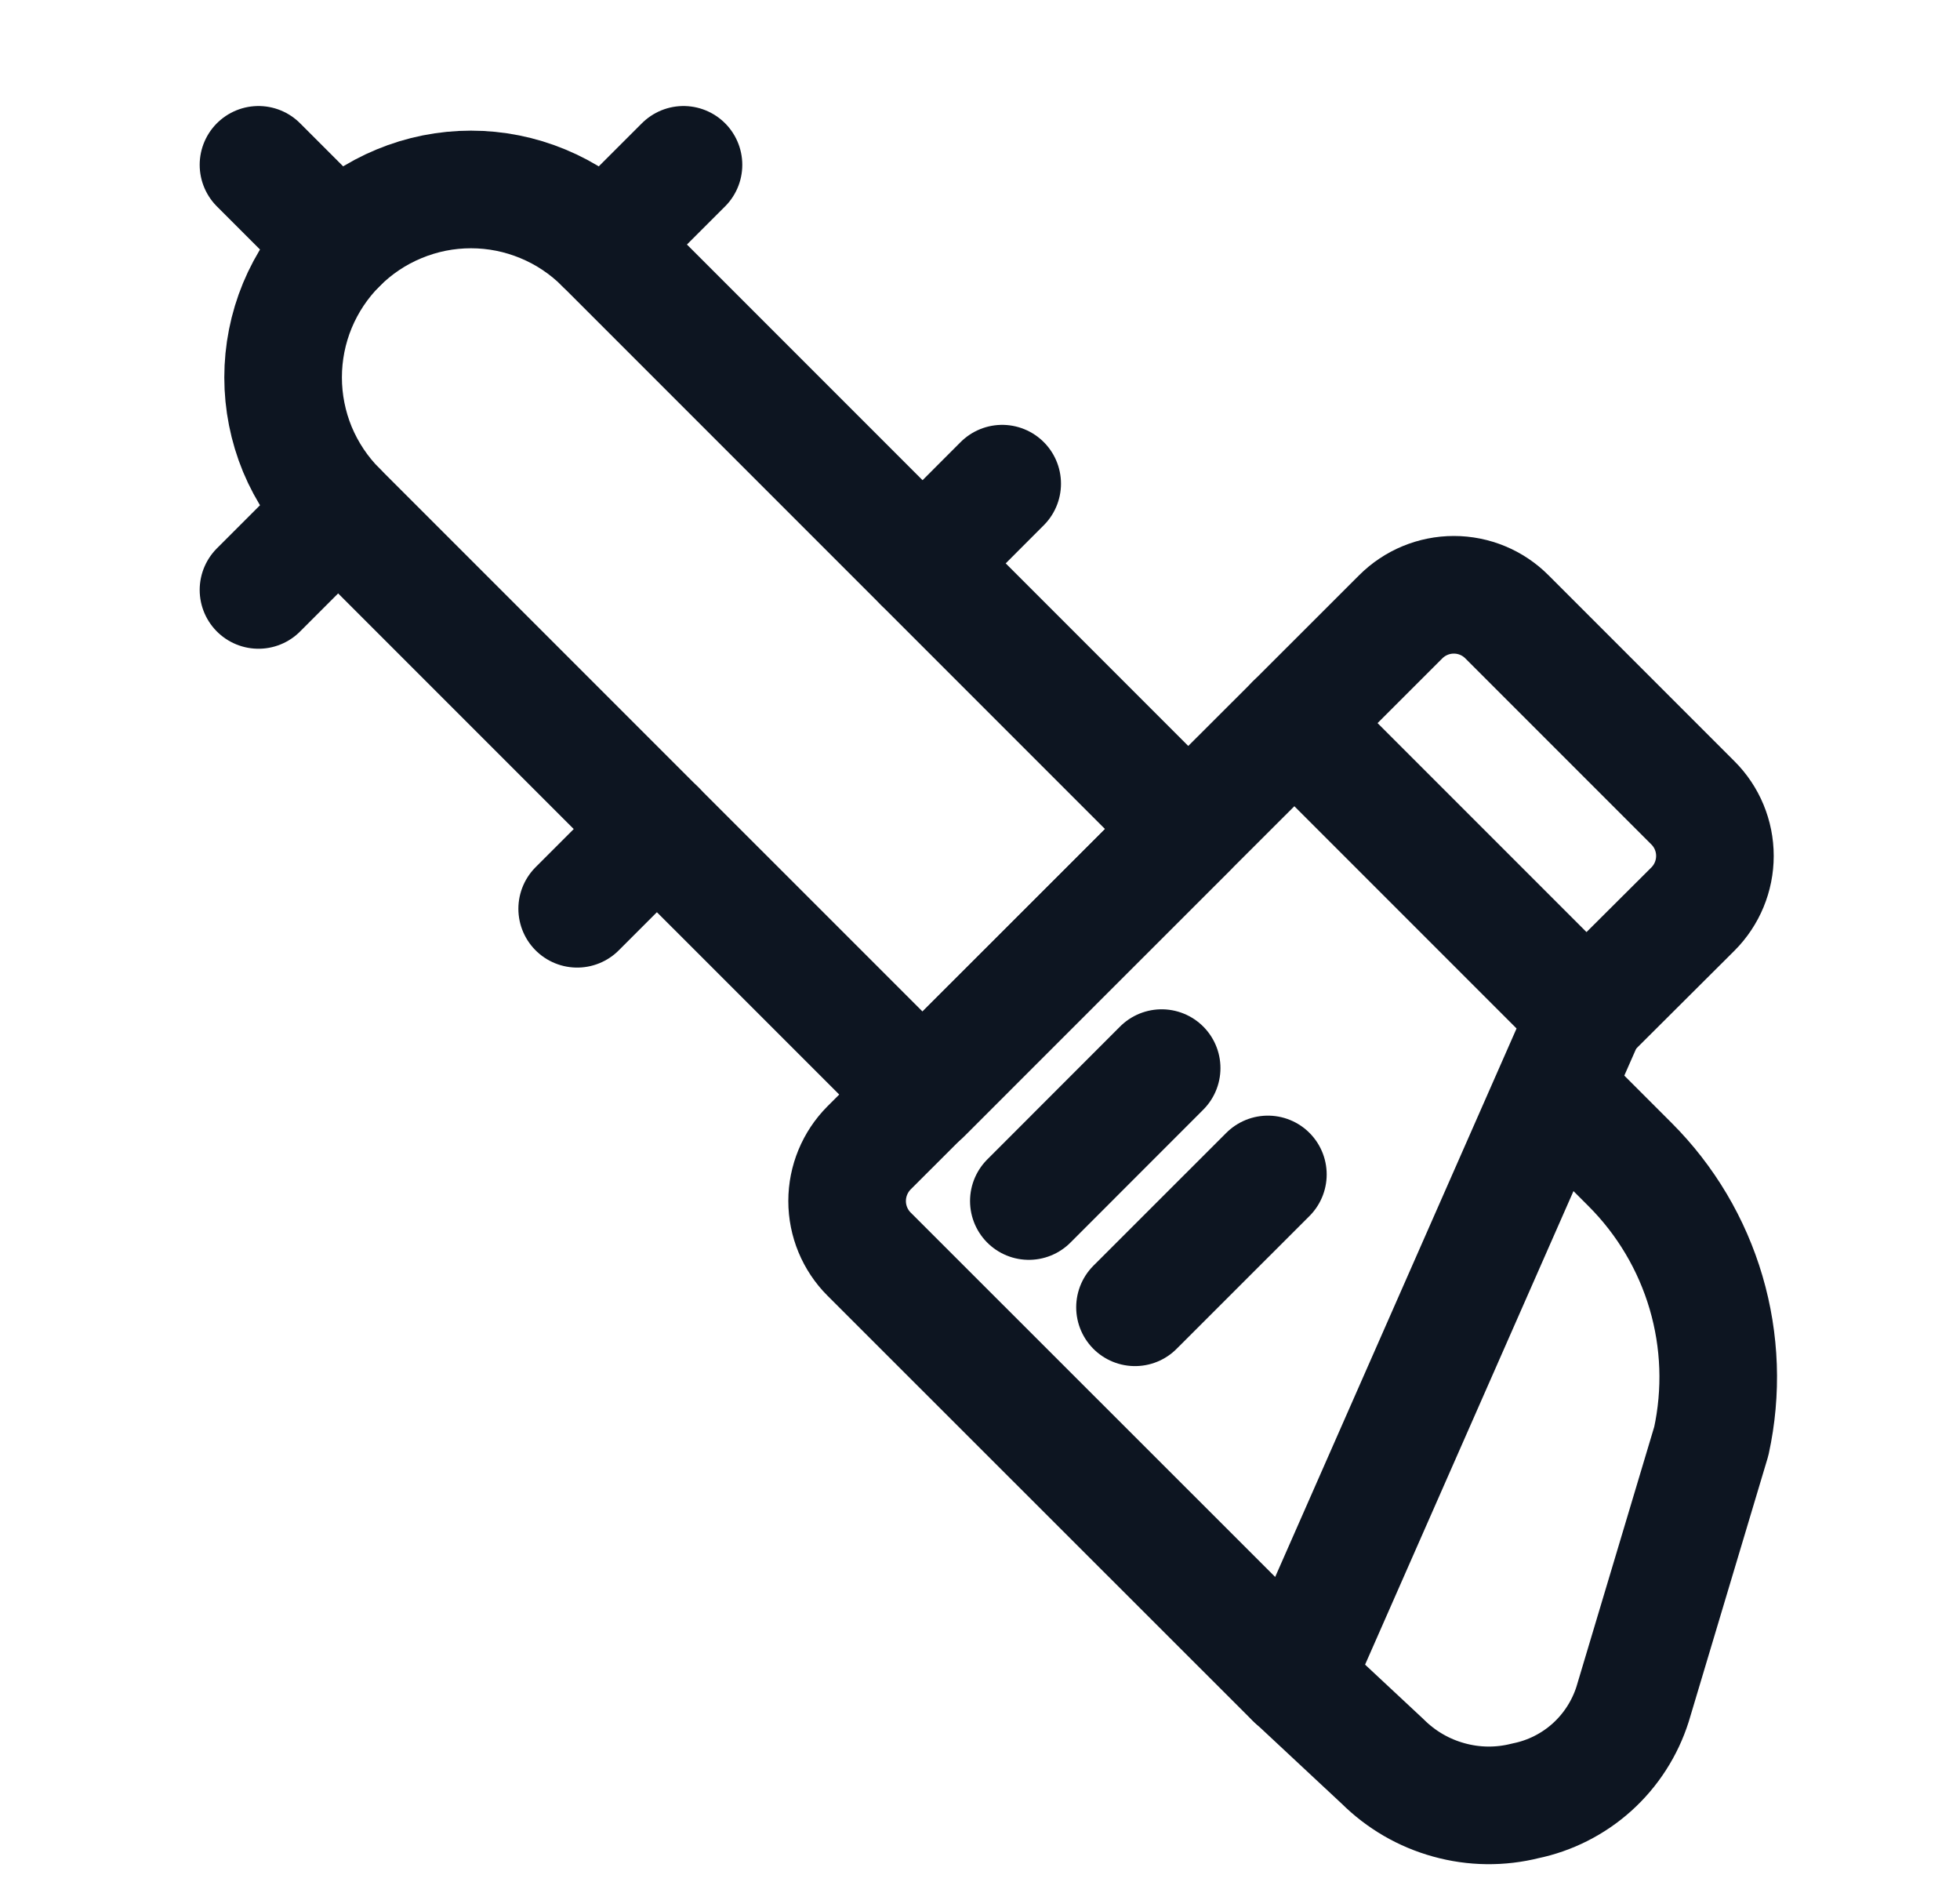
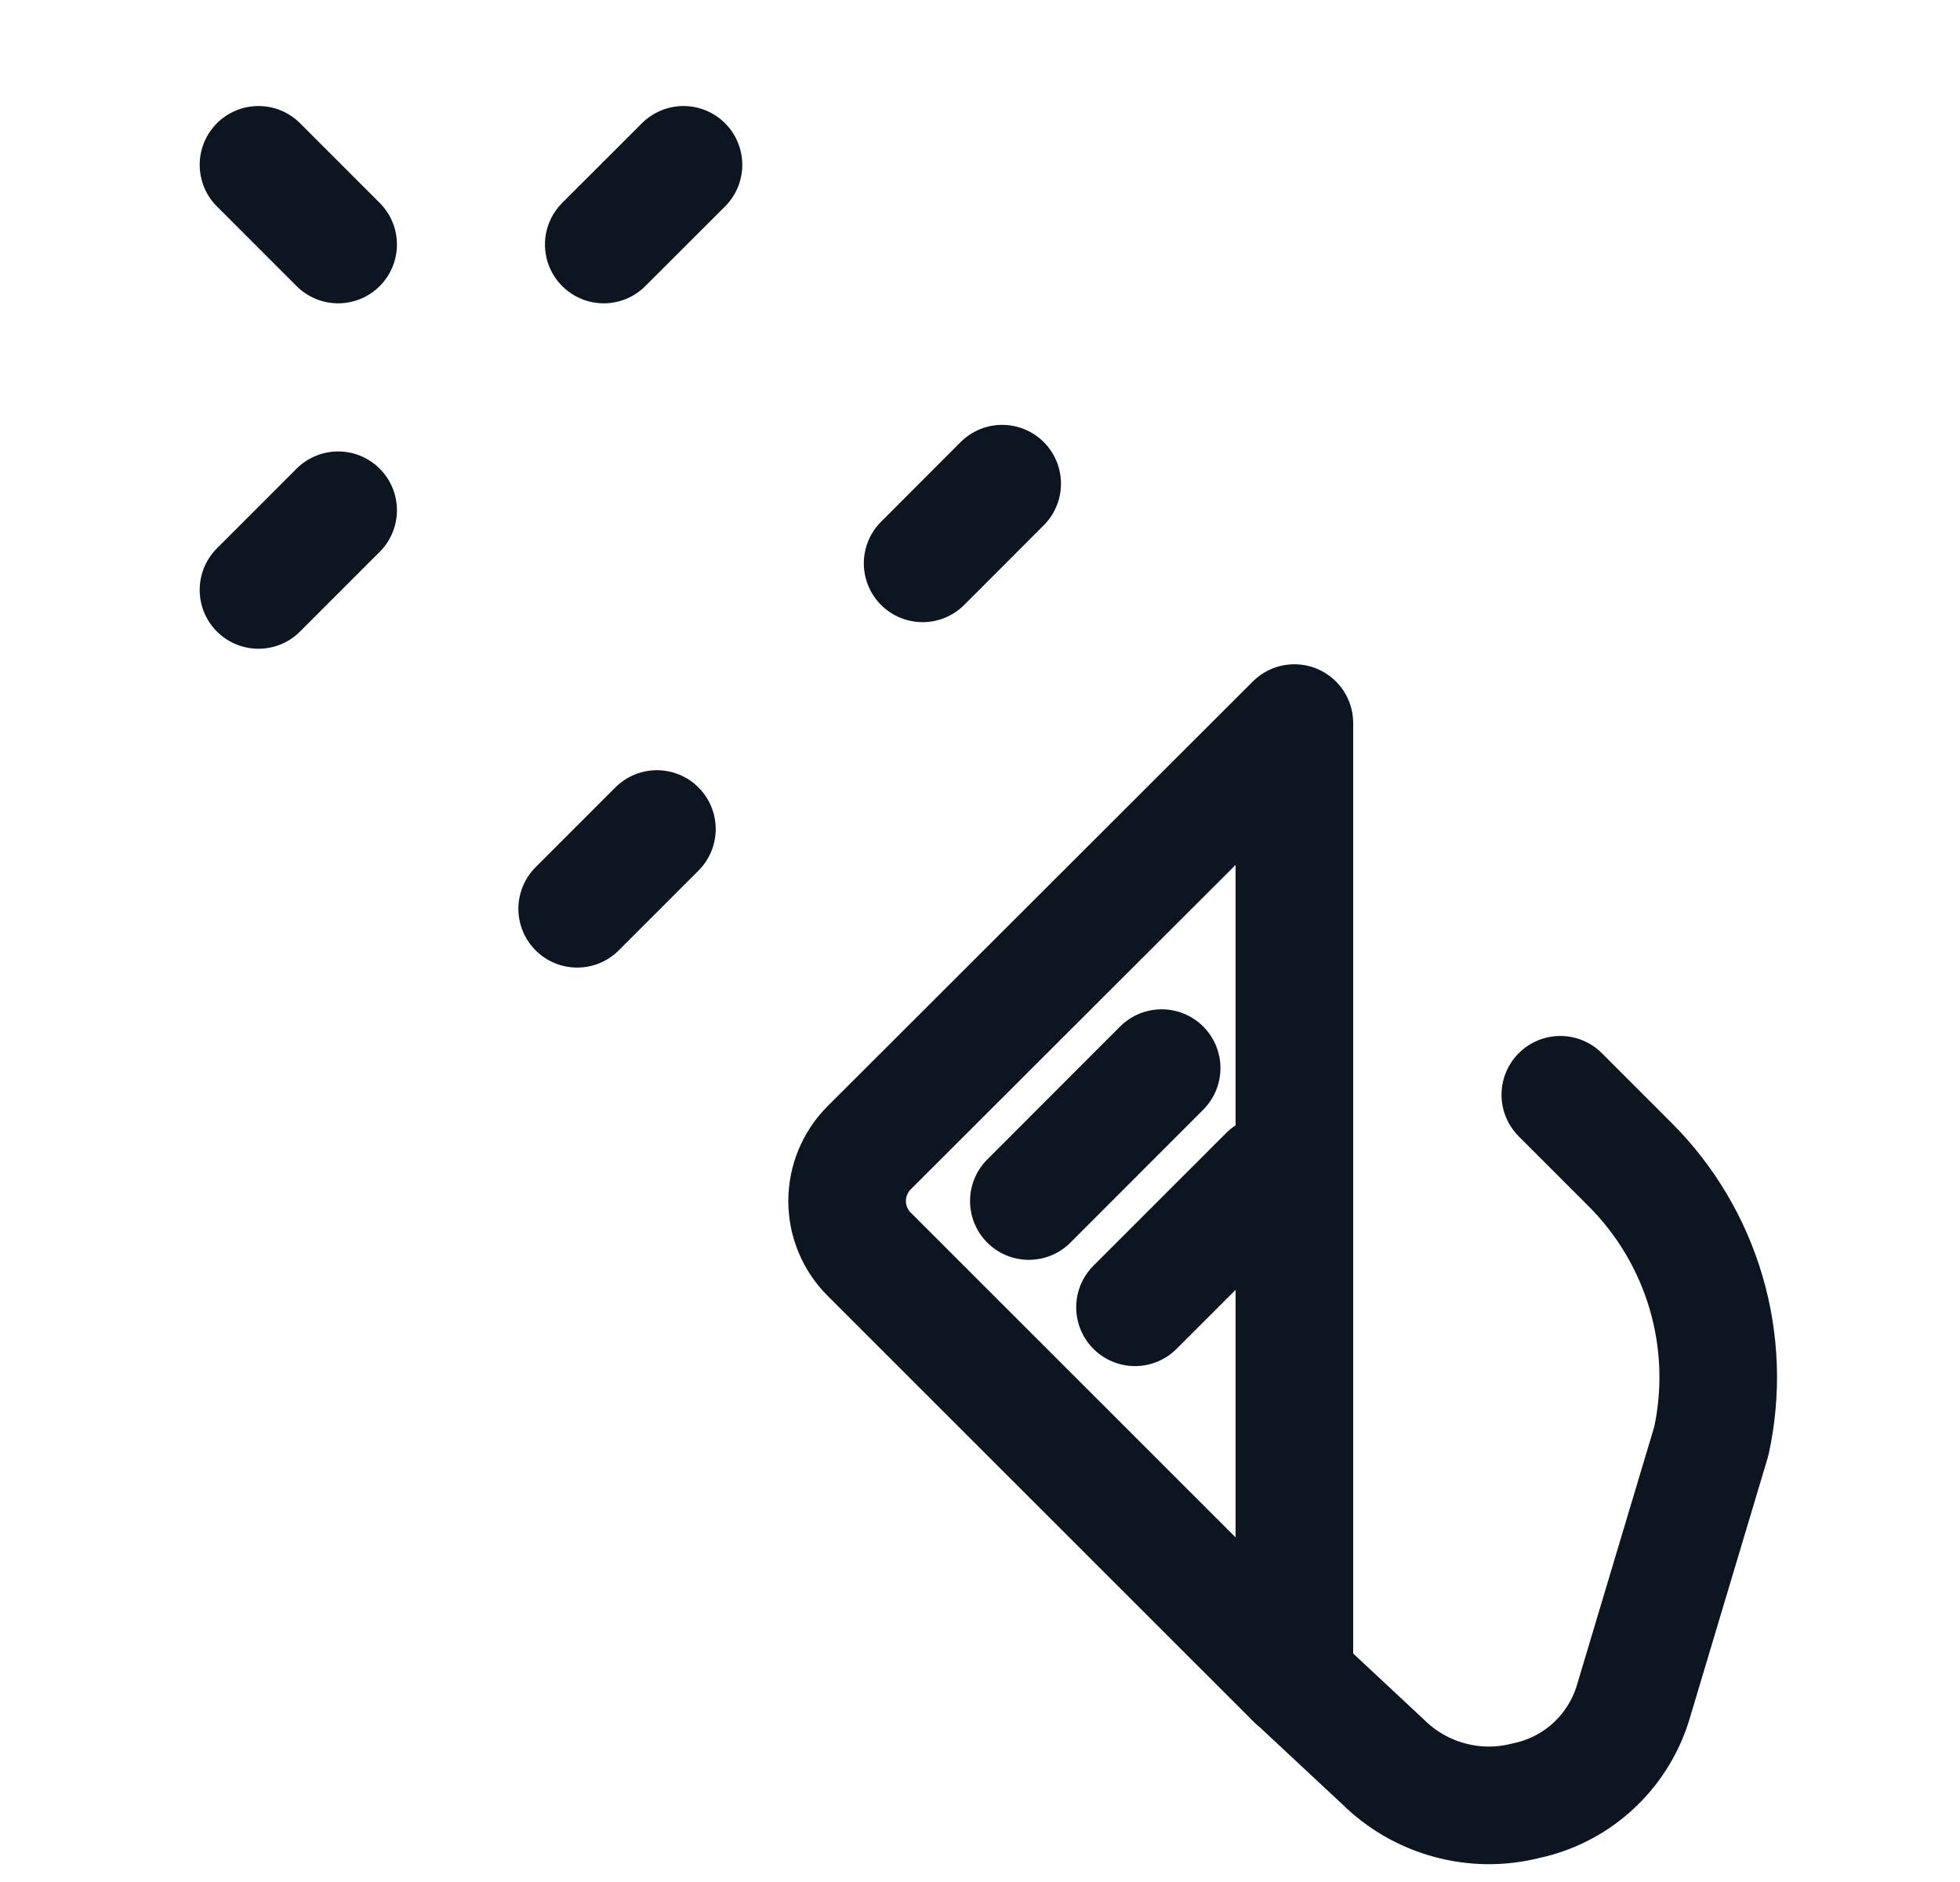
<svg xmlns="http://www.w3.org/2000/svg" fill="none" viewBox="0 0 25 24" height="24" width="25">
  <g id="download 130">
-     <path stroke-linejoin="round" stroke-linecap="round" stroke-width="1.5" stroke="#0D1521" d="M16.51 21.415L11.085 15.993C10.906 15.814 10.805 15.57 10.805 15.316C10.805 15.062 10.906 14.818 11.085 14.638L16.51 9.221L20.237 12.948L16.51 21.415Z" id="Vector" />
+     <path stroke-linejoin="round" stroke-linecap="round" stroke-width="1.5" stroke="#0D1521" d="M16.51 21.415L11.085 15.993C10.906 15.814 10.805 15.57 10.805 15.316C10.805 15.062 10.906 14.818 11.085 14.638L16.51 9.221L16.51 21.415Z" id="Vector" />
    <path stroke-linejoin="round" stroke-linecap="round" stroke-width="1.5" stroke="#0D1521" d="M19.902 13.961L20.793 14.852C21.247 15.306 21.58 15.867 21.761 16.483C21.942 17.099 21.965 17.75 21.828 18.378L20.824 21.732C20.726 22.04 20.548 22.317 20.308 22.534C20.067 22.751 19.773 22.9 19.456 22.965C19.135 23.046 18.799 23.042 18.48 22.953C18.16 22.865 17.87 22.696 17.635 22.462L16.516 21.418" id="Vector_2" />
-     <path stroke-linejoin="round" stroke-linecap="round" stroke-width="1.5" stroke="#0D1521" d="M4.313 3.118C4.09 3.341 3.914 3.605 3.793 3.896C3.673 4.186 3.611 4.498 3.611 4.813C3.611 5.127 3.673 5.439 3.793 5.73C3.914 6.02 4.09 6.284 4.313 6.507L11.768 13.961L15.155 10.572L7.701 3.118C7.479 2.896 7.215 2.719 6.924 2.599C6.633 2.478 6.322 2.416 6.007 2.416C5.692 2.416 5.381 2.478 5.09 2.599C4.799 2.719 4.535 2.896 4.313 3.118Z" id="Vector_3" />
    <path stroke-linejoin="round" stroke-linecap="round" stroke-width="1.5" stroke="#0D1521" d="M11.768 7.184L12.783 6.168" id="Vector_4" />
    <path stroke-linejoin="round" stroke-linecap="round" stroke-width="1.5" stroke="#0D1521" d="M7.701 3.118L8.718 2.102" id="Vector_5" />
    <path stroke-linejoin="round" stroke-linecap="round" stroke-width="1.5" stroke="#0D1521" d="M8.379 10.572L7.362 11.589" id="Vector_6" />
    <path stroke-linejoin="round" stroke-linecap="round" stroke-width="1.5" stroke="#0D1521" d="M4.313 6.507L3.297 7.523" id="Vector_7" />
    <path stroke-linejoin="round" stroke-linecap="round" stroke-width="1.5" stroke="#0D1521" d="M4.313 3.118L3.297 2.102" id="Vector_8" />
    <path stroke-linejoin="round" stroke-linecap="round" stroke-width="1.5" stroke="#0D1521" d="M14.817 13.621L13.123 15.316" id="Vector_9" />
    <path stroke-linejoin="round" stroke-linecap="round" stroke-width="1.5" stroke="#0D1521" d="M16.172 14.977L14.477 16.671" id="Vector_10" />
-     <path stroke-linejoin="round" stroke-linecap="round" stroke-width="1.5" stroke="#0D1521" d="M16.51 9.221L17.866 7.866C18.046 7.686 18.29 7.585 18.544 7.585C18.798 7.585 19.042 7.686 19.221 7.866L21.593 10.238C21.773 10.417 21.874 10.661 21.874 10.915C21.874 11.169 21.773 11.413 21.593 11.593L20.237 12.944" id="Vector_11" />
  </g>
</svg>